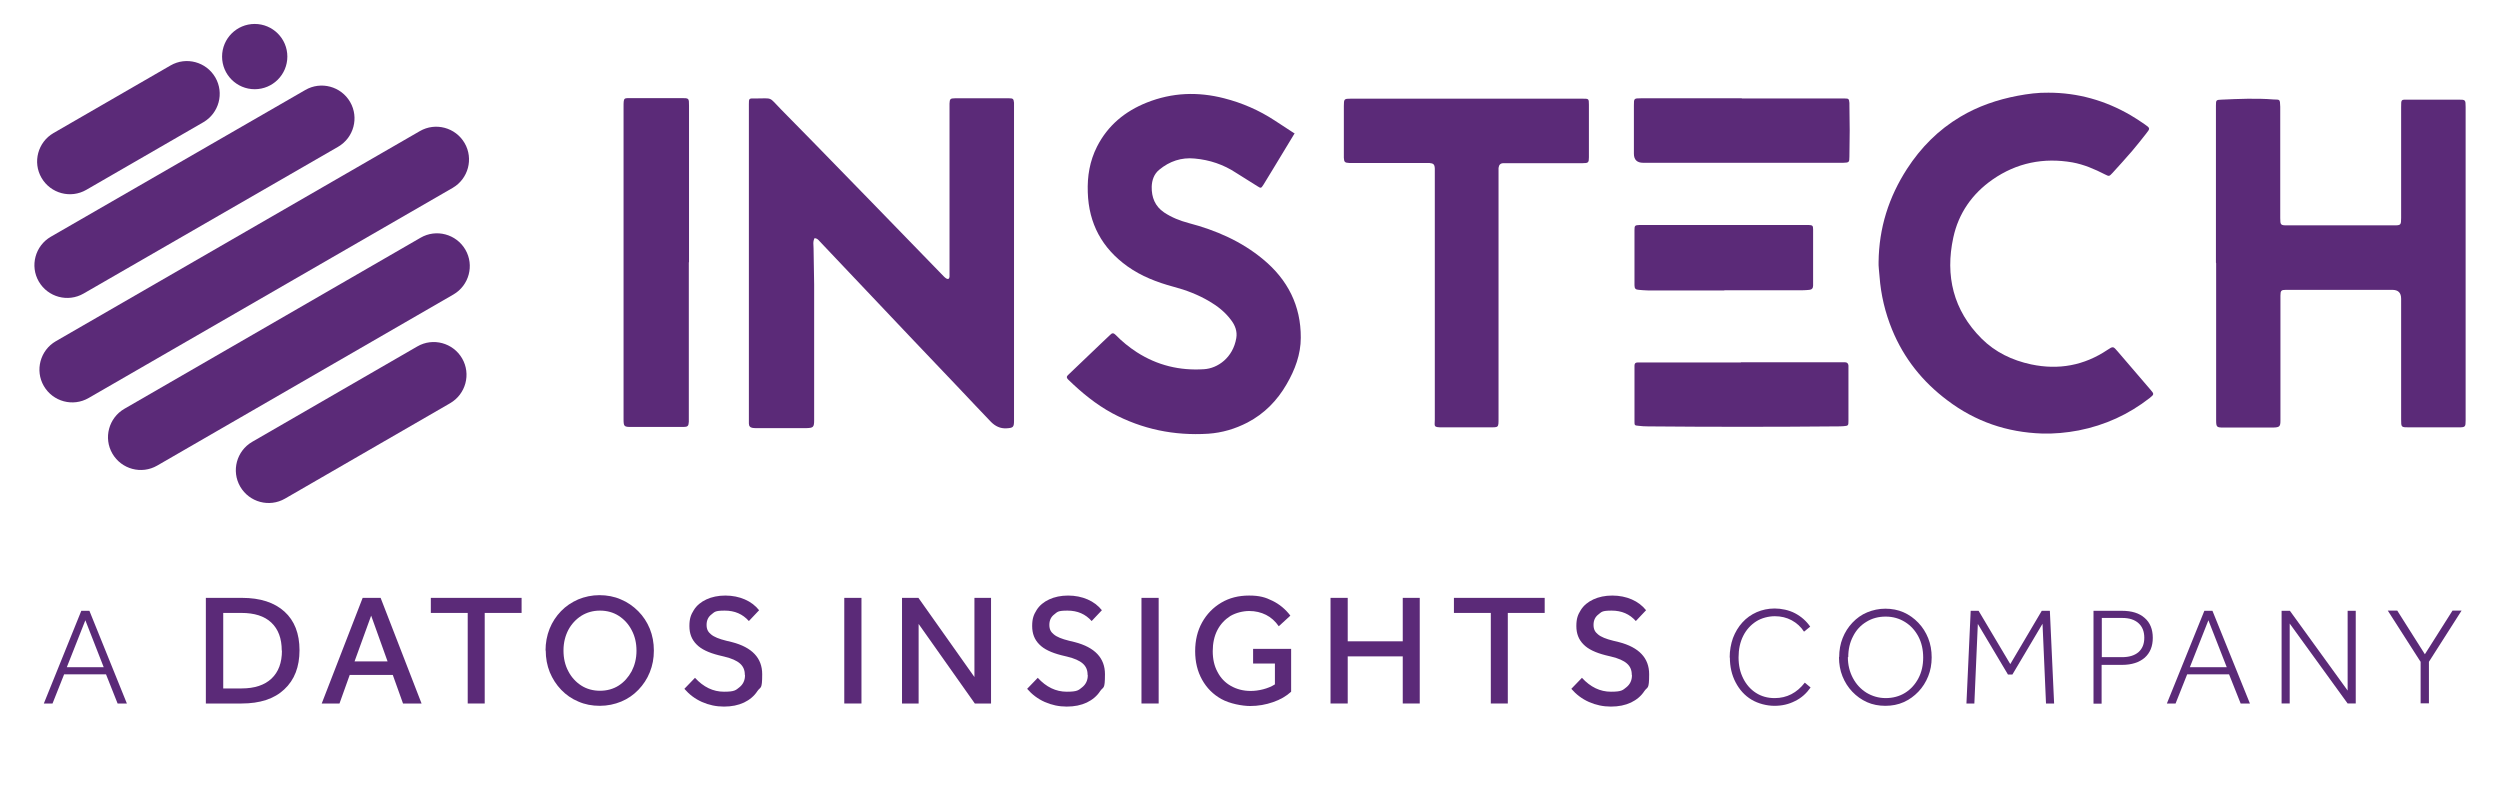
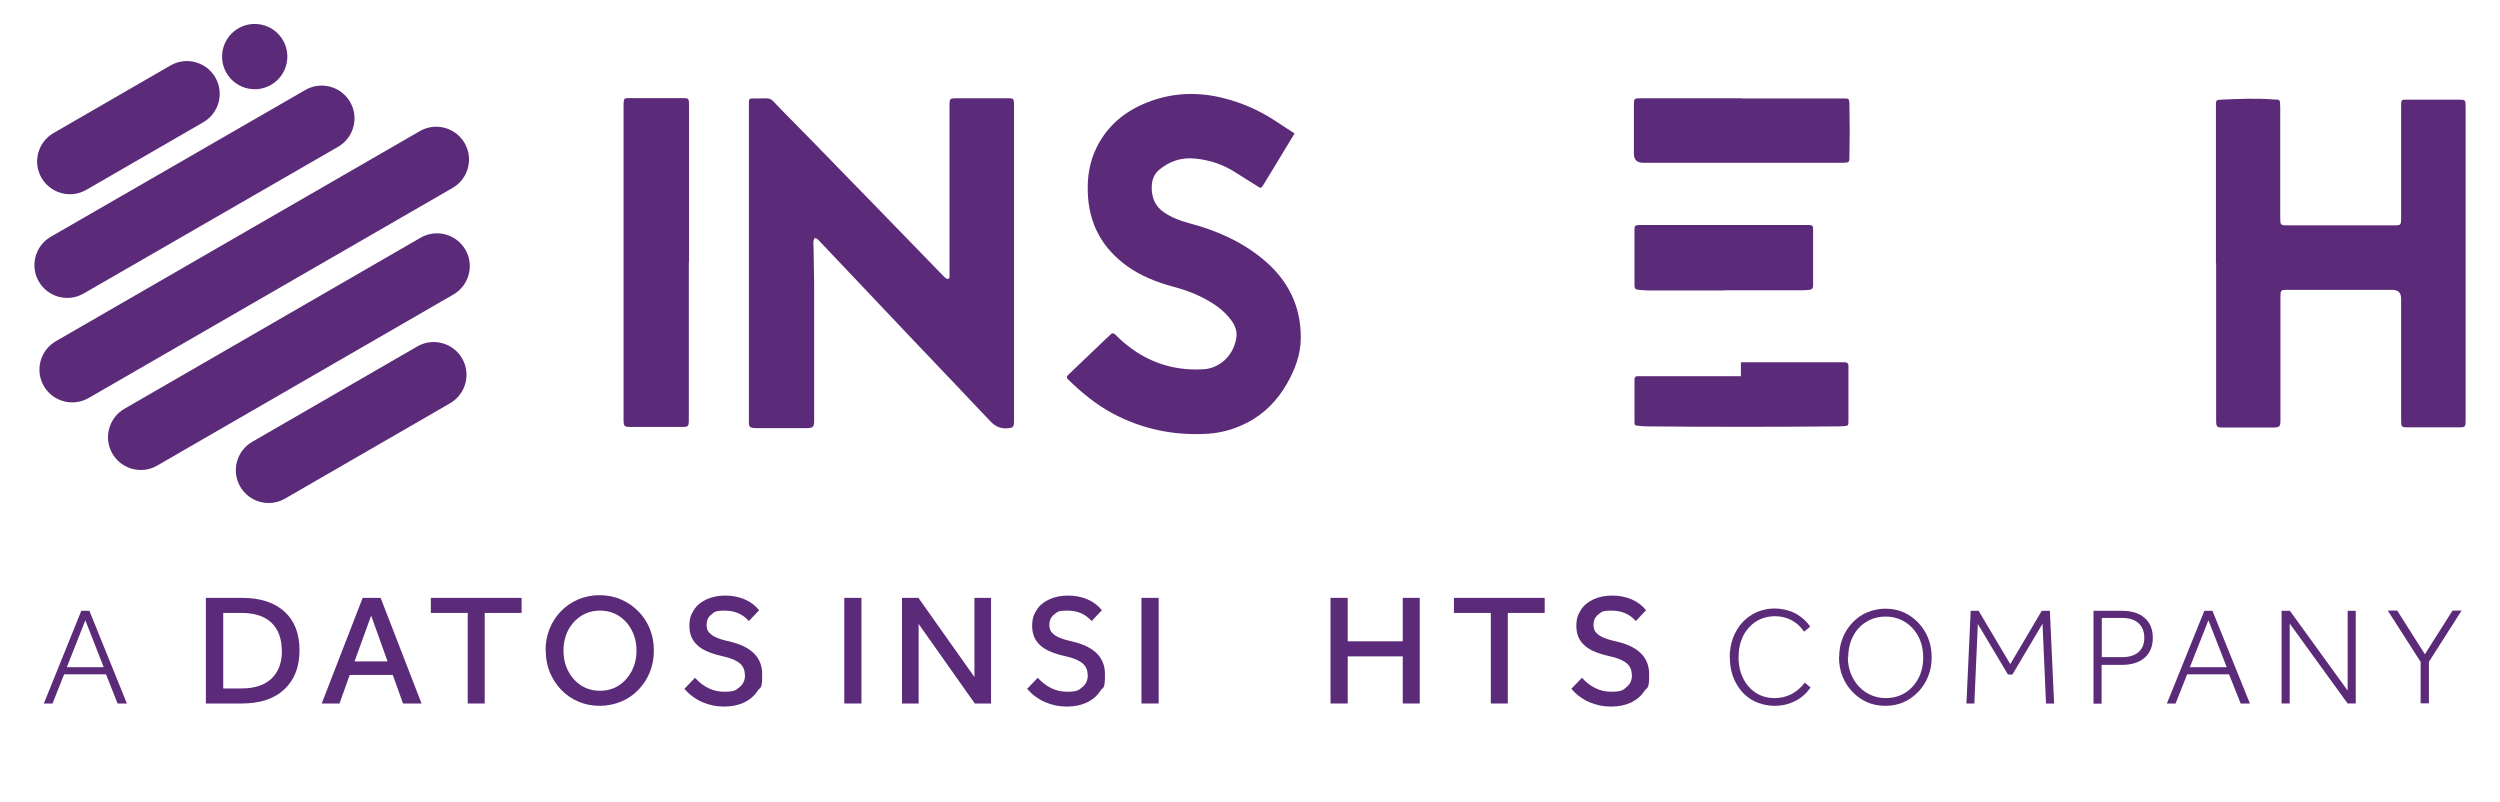
<svg xmlns="http://www.w3.org/2000/svg" id="Layer_1" version="1.1" viewBox="0 0 1294.6 415.5">
  <defs>
    <style>
      .st0 {
        isolation: isolate;
      }

      .st1 {
        fill: #5b2a78;
      }
    </style>
  </defs>
  <path class="st1" d="M181.3,52.8h0c4.7,8.1,1.9,18.5-6.2,23.2L43.3,152c-8.1,4.7-18.5,1.9-23.2-6.2h0c-4.7-8.1-1.9-18.5,6.2-23.2L158.1,46.6c8.1-4.7,18.5-1.9,23.2,6.2Z" />
  <path class="st1" d="M240.6,74.1h0c4.7,8.1,1.9,18.5-6.2,23.2L45.9,206.1c-8.1,4.7-18.5,1.9-23.2-6.2h0c-4.7-8.1-1.9-18.5,6.2-23.2l188.5-108.8c8.1-4.7,18.5-1.9,23.2,6.2Z" />
  <path class="st1" d="M241,129.3h0c4.7,8.1,1.9,18.5-6.2,23.2l-153.4,88.6c-8.1,4.7-18.5,1.9-23.2-6.2h0c-4.7-8.1-1.9-18.5,6.2-23.2l153.4-88.6c8.1-4.7,18.5-1.9,23.2,6.2Z" />
  <path class="st1" d="M239.3,185.6h0c4.7,8.1,1.9,18.5-6.2,23.2l-85.5,49.4c-8.1,4.7-18.5,1.9-23.2-6.2h0c-4.7-8.1-1.9-18.5,6.2-23.2l85.5-49.4c8.1-4.7,18.5-1.9,23.2,6.2Z" />
  <path class="st1" d="M111.5,40.1h0c4.7,8.1,1.9,18.5-6.2,23.2l-60.6,35c-8.1,4.7-18.5,1.9-23.2-6.2h0c-4.7-8.1-1.9-18.5,6.2-23.2l60.6-35c8.1-4.7,18.5-1.9,23.2,6.2Z" />
  <circle class="st1" cx="131.9" cy="29.3" r="16.9" />
  <path class="st1" d="M421.9,123.2c-1.1,1.8-.6,3.7-.6,5.5,0,6.2.3,12.4.3,18.6,0,23.4,0,46.8,0,70.2,0,3.7-.4,4.1-4,4.2-8.6,0-17.1,0-25.7,0-.7,0-1.5,0-2.1-.1-1.3-.2-2-.9-2-2.3,0-.7,0-1.4,0-2.2V54c0-3,0-3.1,3-3,9.9,0,6.9-1.2,13.8,5.8,5.6,5.7,11.1,11.3,16.7,17,10.1,10.3,20.2,20.7,30.2,31,12.4,12.7,24.7,25.4,37.1,38.2.4.4.9.9,1.4,1.2.9.5,1.6.3,1.7-.9,0-.6,0-1.2,0-1.9,0-28.9,0-57.7,0-86.6,0-.4,0-.8,0-1.2.1-2.3.4-2.7,2.8-2.7,4.7,0,9.5,0,14.2,0s9.3,0,13.9,0c2,0,2.3.3,2.5,2.3,0,.9,0,1.8,0,2.8v159.6c0,.7,0,1.4,0,2.2,0,3.4-.4,3.8-3.9,4-3.2.2-5.8-1.1-8-3.3-5.5-5.8-11.1-11.6-16.6-17.5-7.9-8.3-15.8-16.6-23.7-24.9-16.2-17.1-32.3-34.1-48.5-51.2-.6-.7-1.2-1.4-2.5-1.6h0Z" />
  <path class="st1" d="M1147.5,136V54.7c0-2.9.1-3,2.9-3.1,9-.4,17.9-.8,26.9-.1,3.2.2,3.4-.5,3.5,3.8,0,10.8,0,21.7,0,32.5v25.1c0,3.6.2,3.8,3.6,3.8,18.5,0,36.9,0,55.4,0,3.4,0,3.6-.2,3.6-3.8,0-19.2,0-38.3,0-57.5,0-4.1,0-3.8,3.6-3.8h26c3.7,0,3.8,0,3.8,3.8,0,21.2,0,42.5,0,63.7v98.7c0,3.2-.2,3.5-3.5,3.5-8.6,0-17.1,0-25.7,0-4.2,0-4.2,0-4.2-4.1v-62.5c0-3.1-1.5-4.6-4.6-4.6h-52.6c-.8,0-1.7,0-2.5,0-2.4,0-2.8.4-2.8,3,0,.9,0,1.9,0,2.8v59.4c0,.8,0,1.6,0,2.5,0,3.1-.5,3.5-3.7,3.6-8.7,0-17.3,0-26,0-3.3,0-3.6-.3-3.6-3.8,0-4.3,0-8.7,0-13v-68.3h0,0Z" />
  <path class="st1" d="M670.5,68.9c-3.8,6.3-7.5,12.4-11.2,18.5-1.7,2.7-3.3,5.5-5,8.2-1.3,2-1.3,2-3.2.8-3.7-2.3-7.4-4.6-11-6.9-6.5-4.3-13.7-6.7-21.4-7.4-6.9-.7-13.1,1.4-18.4,5.8-2.7,2.2-3.8,5.4-3.9,8.8-.1,5.5,1.7,10.1,6.4,13.3,3.9,2.6,8.2,4.3,12.7,5.5,14.1,3.7,27.3,9.4,38.6,18.8,12.7,10.5,19.6,24,19.5,40.6,0,8.6-3,16.6-7.3,24-4.9,8.5-11.5,15.3-20.3,19.9-6.4,3.3-13.1,5.3-20.3,5.8-17.6,1.1-34.2-2.3-49.7-10.6-8.5-4.6-15.9-10.7-22.8-17.4-1.2-1.2-.8-1.8.2-2.7,6-5.7,11.9-11.4,17.9-17.1,1.2-1.1,2.4-2.2,3.6-3.4,1-1.1,1.8-1,2.8,0,3.3,3.4,7,6.4,11,9,10.6,6.8,22.2,9.6,34.7,8.8,7.2-.4,15.1-6,16.8-16.1.6-3.5-.6-6.7-2.8-9.5-3-4-6.9-7.1-11.2-9.6-5.8-3.4-12-5.8-18.5-7.5-8.5-2.3-16.6-5.4-23.9-10.6-13.1-9.4-20-22.1-20.5-38.3-.3-8.3,1-16.2,4.8-23.7,5.6-11,14.5-18.3,25.8-22.8,13.1-5.2,26.4-5.7,40-2.2,9.4,2.4,18.1,6.2,26.2,11.5,3.4,2.2,6.7,4.4,10.4,6.8h0Z" />
-   <path class="st1" d="M972.8,135.8c.2-17.9,5.3-33.7,14.7-48.3,7.2-11.1,16.2-20.2,27.6-27,9.2-5.5,19.2-8.9,29.7-10.9,5.3-1,10.6-1.7,16-1.6,15.1,0,29.3,4,42.4,11.6,2.5,1.5,4.9,3,7.3,4.7,3,2.1,3.1,2.1.7,5.1-2.4,3-4.7,6-7.2,8.9-3.3,3.8-6.7,7.6-10.1,11.3-1.7,1.8-1.7,1.8-3.9.7-5.3-2.7-10.8-5.1-16.8-6.2-15-2.6-28.9.2-41.4,8.9-10.6,7.4-17.6,17.5-20.3,30-4.3,19.8,0,37.7,14.6,52.3,7.1,7.1,15.9,11.3,25.7,13.4,14.2,3,27.4.6,39.5-7.5,3-2,3-1.9,5.4.9,5.6,6.6,11.3,13.1,16.9,19.7,1.9,2.2,2,2.4-.4,4.3-10.9,8.5-23.1,14.1-36.8,16.8-6.3,1.2-12.7,1.8-19,1.6-18.1-.6-34.5-6.2-49-17.2-12.8-9.6-22.5-21.7-28.6-36.6-3.6-8.8-5.8-18-6.5-27.5-.2-2.7-.6-5.3-.5-7.5h0Z" />
-   <path class="st1" d="M743,153.2v-63.4c0-.8,0-1.7,0-2.5-.1-2.2-.7-2.7-2.8-2.9-.6,0-1.2,0-1.9,0h-37.1c-.8,0-1.7,0-2.5,0-2.3-.1-2.7-.5-2.8-2.7,0-.3,0-.6,0-.9,0-8.7,0-17.3,0-26,0-3.6.2-3.7,3.6-3.7h120.1c3.1,0,3.2,0,3.2,3.1,0,9.1,0,18.1,0,27.2,0,2.8-.3,3.1-3.3,3.1-12.9,0-25.8,0-38.7,0-.7,0-1.4,0-2.2,0-1.7,0-2.4.9-2.6,2.5,0,.8,0,1.7,0,2.5,0,42.3,0,84.5,0,126.8,0,5.3.2,5-5.1,5-7.9,0-15.9,0-23.8,0-5.1,0-4.1-.5-4.1-4,0-21.3,0-42.7,0-64h0Z" />
  <path class="st1" d="M356.7,135.8v80.1c0,.8,0,1.6,0,2.5-.1,2.2-.6,2.7-2.8,2.7-5.3,0-10.5,0-15.8,0-3.7,0-7.4,0-11.1,0-3.9,0-4.1-.2-4.1-4.3,0-3.7,0-7.4,0-11.1,0-50,0-100,0-150,0-5.6,0-4.8,4.8-4.9,8.4,0,16.7,0,25.1,0,4,0,4,0,4,4v81h0Z" />
  <path class="st1" d="M902.1,51h51c.7,0,1.4,0,2.2,0,2,0,2.2.2,2.4,2.3,0,.3,0,.6,0,.9.2,9,.2,17.9,0,26.9,0,3-.2,3.1-3.2,3.2-.7,0-1.4,0-2.2,0h-101.4c-3.2,0-4.8-1.6-4.8-4.7v-25c0-3.6,0-3.7,3.6-3.7,11.3,0,22.7,0,34,0h18.2Z" />
-   <path class="st1" d="M901.5,187.6h52c.6,0,1.2,0,1.9,0,1.1,0,1.7.6,1.8,1.7,0,.4,0,.8,0,1.2,0,9.2,0,18.4,0,27.5,0,2.4-.1,2.5-2.6,2.7-1.1.1-2.3.1-3.4.1-32.6.3-65.2.3-97.8,0-1.7,0-3.3-.1-4.9-.3-2.1-.2-2.1-.2-2.1-2.4,0-7.2,0-14.4,0-21.6s0-4.7,0-7.1c0-1.1.4-1.7,1.6-1.7s2.5,0,3.7,0h49.8s0,0,0,0Z" />
+   <path class="st1" d="M901.5,187.6h52c.6,0,1.2,0,1.9,0,1.1,0,1.7.6,1.8,1.7,0,.4,0,.8,0,1.2,0,9.2,0,18.4,0,27.5,0,2.4-.1,2.5-2.6,2.7-1.1.1-2.3.1-3.4.1-32.6.3-65.2.3-97.8,0-1.7,0-3.3-.1-4.9-.3-2.1-.2-2.1-.2-2.1-2.4,0-7.2,0-14.4,0-21.6c0-1.1.4-1.7,1.6-1.7s2.5,0,3.7,0h49.8s0,0,0,0Z" />
  <path class="st1" d="M892.9,150.4h-39.6c-1.5,0-3.1-.2-4.6-.3-1.7-.1-2.3-.6-2.3-2.4,0-9.5,0-19,0-28.5,0-2.4.2-2.6,2.7-2.7.7,0,1.4,0,2.2,0,27.8,0,55.5,0,83.3,0s1.2,0,1.9,0c2.1.1,2.4.3,2.4,2.3,0,9.7,0,19.4,0,29.1,0,1.4-.7,2.1-2,2.2-1.1.1-2.3.2-3.4.2-13.5,0-27,0-40.5,0h0Z" />
  <g class="st0">
    <g class="st0">
      <path class="st1" d="M55.2,349.2h-22l-6,15.1h-4.5l19.4-48h4.2l19.4,48h-4.8l-6-15.1ZM44.2,321.2l-9.6,24.3h19.1l-9.5-24.3Z" />
    </g>
    <g class="st0">
      <path class="st1" d="M106.7,309.6h18.6c9.5,0,16.8,2.4,22,7.1,5.2,4.7,7.8,11.4,7.8,20s-2.6,15.4-7.9,20.3c-5.2,4.9-12.6,7.3-22.1,7.3h-18.5v-54.7ZM145.9,336.9c0-6.3-1.8-11.1-5.4-14.5-3.6-3.4-8.8-5-15.5-5h-9.4v39.1h9.5c6.7,0,11.9-1.7,15.5-5.1,3.6-3.4,5.4-8.2,5.4-14.5Z" />
    </g>
    <g class="st0">
      <path class="st1" d="M203.3,349.5h-22.2l-5.3,14.8h-9.2l21.2-54.7h9.3l21.2,54.7h-9.6l-5.3-14.8ZM192.2,318.8l-8.6,23.7h17.1l-8.5-23.7Z" />
    </g>
    <g class="st0">
      <path class="st1" d="M242.2,317.4h-19.1v-7.8h47v7.8h-19.1v46.9h-8.8v-46.9Z" />
    </g>
    <g class="st0">
      <path class="st1" d="M282.5,336.9c0-4,.7-7.8,2.1-11.3,1.4-3.5,3.4-6.5,5.9-9.1,2.5-2.6,5.5-4.6,8.9-6.1,3.4-1.4,7.1-2.2,11-2.2s7.7.7,11.1,2.2c3.4,1.4,6.4,3.5,9,6.1,2.6,2.6,4.6,5.7,6,9.1,1.4,3.5,2.1,7.2,2.1,11.3s-.7,7.7-2.1,11.2c-1.4,3.5-3.4,6.5-5.9,9.1s-5.5,4.7-8.9,6.1c-3.4,1.4-7.1,2.2-11.1,2.2s-7.7-.7-11.1-2.2c-3.4-1.4-6.4-3.5-8.9-6.1s-4.5-5.7-5.9-9.1c-1.4-3.5-2.1-7.2-2.1-11.3ZM291.8,336.9c0,4,.8,7.5,2.5,10.7,1.6,3.1,3.9,5.6,6.7,7.4,2.8,1.8,6.1,2.7,9.7,2.7s6.9-.9,9.7-2.7c2.8-1.8,5-4.3,6.7-7.4,1.6-3.1,2.5-6.6,2.5-10.6s-.8-7.5-2.5-10.7c-1.6-3.1-3.9-5.6-6.7-7.4-2.8-1.8-6.1-2.7-9.7-2.7s-6.8.9-9.7,2.7c-2.8,1.8-5.1,4.3-6.7,7.3-1.6,3.1-2.5,6.6-2.5,10.6Z" />
    </g>
    <g class="st0">
      <path class="st1" d="M385.7,349.4c0-2.4-.8-4.3-2.5-5.8-1.7-1.5-4.4-2.7-8.2-3.6l-2.9-.7c-5.1-1.3-9-3.1-11.4-5.6-2.5-2.5-3.7-5.6-3.7-9.5s.8-5.9,2.3-8.3c1.5-2.4,3.7-4.2,6.5-5.5,2.8-1.3,6.1-2,9.8-2s7.1.7,10.1,2c3,1.3,5.5,3.2,7.4,5.6l-5.3,5.6c-3.2-3.6-7.3-5.4-12.5-5.4s-5.2.7-6.9,2c-1.7,1.3-2.5,3.1-2.5,5.4s.8,3.7,2.3,4.9c1.5,1.3,4.2,2.4,7.9,3.3l2.9.7c10.5,2.7,15.7,8.3,15.7,16.6s-.8,6.3-2.5,8.8c-1.6,2.5-4,4.5-6.9,5.9-3,1.4-6.4,2.1-10.4,2.1s-7.8-.8-11.4-2.4-6.6-3.9-9.1-6.8l5.5-5.7c4.4,4.8,9.4,7.2,15,7.2s6.1-.8,8-2.3c1.9-1.5,2.9-3.6,2.9-6.2Z" />
      <path class="st1" d="M437.2,309.6h8.9v54.7h-8.9v-54.7Z" />
      <path class="st1" d="M467.1,309.6h8.5l29,41v-41h8.6v54.7h-8.4l-29.1-41.2v41.2h-8.6v-54.7Z" />
      <path class="st1" d="M563.2,349.4c0-2.4-.8-4.3-2.5-5.8-1.7-1.5-4.4-2.7-8.2-3.6l-2.9-.7c-5.1-1.3-9-3.1-11.4-5.6-2.5-2.5-3.7-5.6-3.7-9.5s.8-5.9,2.3-8.3c1.5-2.4,3.7-4.2,6.5-5.5,2.8-1.3,6.1-2,9.8-2s7.1.7,10.1,2c3,1.3,5.5,3.2,7.4,5.6l-5.3,5.6c-3.2-3.6-7.3-5.4-12.5-5.4s-5.2.7-6.9,2c-1.7,1.3-2.5,3.1-2.5,5.4s.8,3.7,2.3,4.9c1.5,1.3,4.2,2.4,7.9,3.3l2.9.7c10.5,2.7,15.7,8.3,15.7,16.6s-.8,6.3-2.5,8.8c-1.6,2.5-4,4.5-6.9,5.9-3,1.4-6.4,2.1-10.4,2.1s-7.8-.8-11.4-2.4-6.6-3.9-9.1-6.8l5.5-5.7c4.4,4.8,9.4,7.2,15,7.2s6.1-.8,8-2.3c1.9-1.5,2.9-3.6,2.9-6.2Z" />
      <path class="st1" d="M591.1,309.6h8.9v54.7h-8.9v-54.7Z" />
-       <path class="st1" d="M648.9,336h19.7v22.2c-2.5,2.3-5.6,4.1-9.4,5.4-3.7,1.3-7.7,2-11.8,2s-10.6-1.2-14.9-3.6c-4.3-2.4-7.6-5.7-10-10-2.4-4.3-3.6-9.2-3.6-14.8s1.2-10.6,3.6-14.9c2.4-4.3,5.7-7.7,9.9-10.2,4.2-2.5,9-3.7,14.4-3.7s8.5.9,12.1,2.7c3.7,1.8,6.8,4.4,9.3,7.7l-6,5.5c-1.8-2.6-4-4.6-6.6-5.9-2.6-1.3-5.5-2-8.7-2s-6.9.9-9.8,2.6c-2.8,1.8-5.1,4.2-6.7,7.3-1.6,3.1-2.4,6.8-2.4,10.9s.8,7.7,2.5,10.8c1.6,3.1,3.9,5.5,6.9,7.2,3,1.7,6.4,2.6,10.3,2.6s8.9-1.1,12.5-3.4v-10.8h-11.3v-7.4Z" />
      <path class="st1" d="M726.4,339.9h-28.5v24.4h-8.9v-54.7h8.9v22.5h28.5v-22.5h8.8v54.7h-8.8v-24.4Z" />
    </g>
    <g class="st0">
      <path class="st1" d="M772,317.4h-19.1v-7.8h47v7.8h-19.1v46.9h-8.8v-46.9Z" />
    </g>
    <g class="st0">
      <path class="st1" d="M845,349.4c0-2.4-.8-4.3-2.5-5.8-1.7-1.5-4.4-2.7-8.2-3.6l-2.9-.7c-5.1-1.3-9-3.1-11.4-5.6-2.5-2.5-3.7-5.6-3.7-9.5s.8-5.9,2.3-8.3,3.7-4.2,6.5-5.5c2.8-1.3,6.1-2,9.8-2s7.1.7,10.1,2c3,1.3,5.5,3.2,7.4,5.6l-5.3,5.6c-3.2-3.6-7.3-5.4-12.5-5.4s-5.2.7-6.9,2c-1.7,1.3-2.5,3.1-2.5,5.4s.8,3.7,2.3,4.9c1.5,1.3,4.2,2.4,7.9,3.3l2.9.7c10.5,2.7,15.7,8.3,15.7,16.6s-.8,6.3-2.5,8.8c-1.6,2.5-4,4.5-6.9,5.9-3,1.4-6.4,2.1-10.4,2.1s-7.8-.8-11.4-2.4-6.6-3.9-9.1-6.8l5.5-5.7c4.4,4.8,9.4,7.2,15,7.2s6.1-.8,8-2.3c1.9-1.5,2.9-3.6,2.9-6.2Z" />
    </g>
    <g class="st0">
      <path class="st1" d="M895.7,340.5c0-3.6.6-7,1.7-10.1,1.2-3.1,2.8-5.8,4.9-8.1,2.1-2.3,4.5-4,7.4-5.3,2.8-1.2,5.9-1.9,9.3-1.9s7.4.8,10.6,2.5c3.2,1.7,5.8,4,7.8,6.9l-3.2,2.6c-1.6-2.5-3.8-4.5-6.4-5.9-2.6-1.4-5.5-2.1-8.7-2.1s-6.9.9-9.7,2.7c-2.8,1.8-5.1,4.3-6.7,7.5-1.6,3.2-2.4,6.9-2.4,11.1s.8,7.7,2.4,10.9,3.8,5.7,6.6,7.5c2.8,1.8,6,2.7,9.7,2.7,6.3,0,11.5-2.7,15.6-8l3,2.5c-2.1,3-4.7,5.4-8,7-3.3,1.7-6.8,2.5-10.7,2.5s-8.4-1.1-11.9-3.2-6.2-5.1-8.2-8.9c-2-3.8-3-8.1-3-12.9Z" />
    </g>
    <g class="st0">
      <path class="st1" d="M952.4,340.3c0-3.6.6-6.9,1.8-9.9,1.2-3,2.9-5.7,5.1-8,2.2-2.3,4.7-4.1,7.6-5.3s6.1-1.9,9.4-1.9,6.6.6,9.5,1.9,5.4,3.1,7.6,5.4c2.2,2.3,3.9,5,5.1,8,1.2,3,1.8,6.3,1.8,9.9s-.6,6.8-1.8,9.8c-1.2,3-2.9,5.7-5.1,8s-4.7,4.1-7.6,5.4c-2.9,1.3-6.1,1.9-9.5,1.9s-6.6-.6-9.5-1.9c-2.9-1.3-5.4-3.1-7.6-5.4-2.2-2.3-3.9-5-5.1-8-1.2-3-1.8-6.3-1.8-9.9ZM956.9,340.3c0,4,.9,7.6,2.6,10.8,1.7,3.2,4,5.7,7,7.6,3,1.8,6.3,2.8,10,2.8s7.1-.9,10-2.7c2.9-1.8,5.2-4.3,6.9-7.5,1.7-3.2,2.5-6.8,2.5-10.8s-.8-7.7-2.5-10.9c-1.7-3.2-4-5.7-6.9-7.5-2.9-1.8-6.2-2.8-10-2.8s-7.1.9-10,2.7c-3,1.8-5.3,4.3-6.9,7.5-1.7,3.2-2.5,6.8-2.5,10.8Z" />
      <path class="st1" d="M1057.7,323l-15.6,26.3h-2.3l-15.6-26.2-1.8,41.2h-4.1l2.2-48h4.1l16.4,27.6,16.3-27.6h4.2l2.2,48h-4.2l-1.8-41.3Z" />
    </g>
    <g class="st0">
      <path class="st1" d="M1084.1,316.3h14.7c5.1,0,9,1.2,11.8,3.7,2.8,2.4,4.2,5.9,4.2,10.3s-1.4,7.8-4.2,10.3c-2.8,2.4-6.7,3.7-11.7,3.7h-10.6v20.1h-4.2v-48ZM1110.4,330.3c0-3.3-1-5.8-3-7.6-2-1.8-4.8-2.7-8.4-2.7h-10.6v20.3h10.5c3.7,0,6.5-.9,8.5-2.6,2-1.8,3-4.2,3-7.5Z" />
    </g>
    <g class="st0">
      <path class="st1" d="M1154.6,349.2h-22l-6,15.1h-4.5l19.4-48h4.2l19.4,48h-4.8l-6-15.1ZM1143.6,321.2l-9.6,24.3h19.1l-9.5-24.3Z" />
      <path class="st1" d="M1181.5,316.3h4.3l29.9,41.3v-41.3h4.2v48h-4.2l-30-41.4v41.4h-4.2v-48Z" />
      <path class="st1" d="M1253.4,342.6l-16.9-26.4h4.9l14.3,22.6,14.3-22.6h4.7l-16.9,26.5v21.5h-4.3v-21.7Z" />
    </g>
  </g>
</svg>